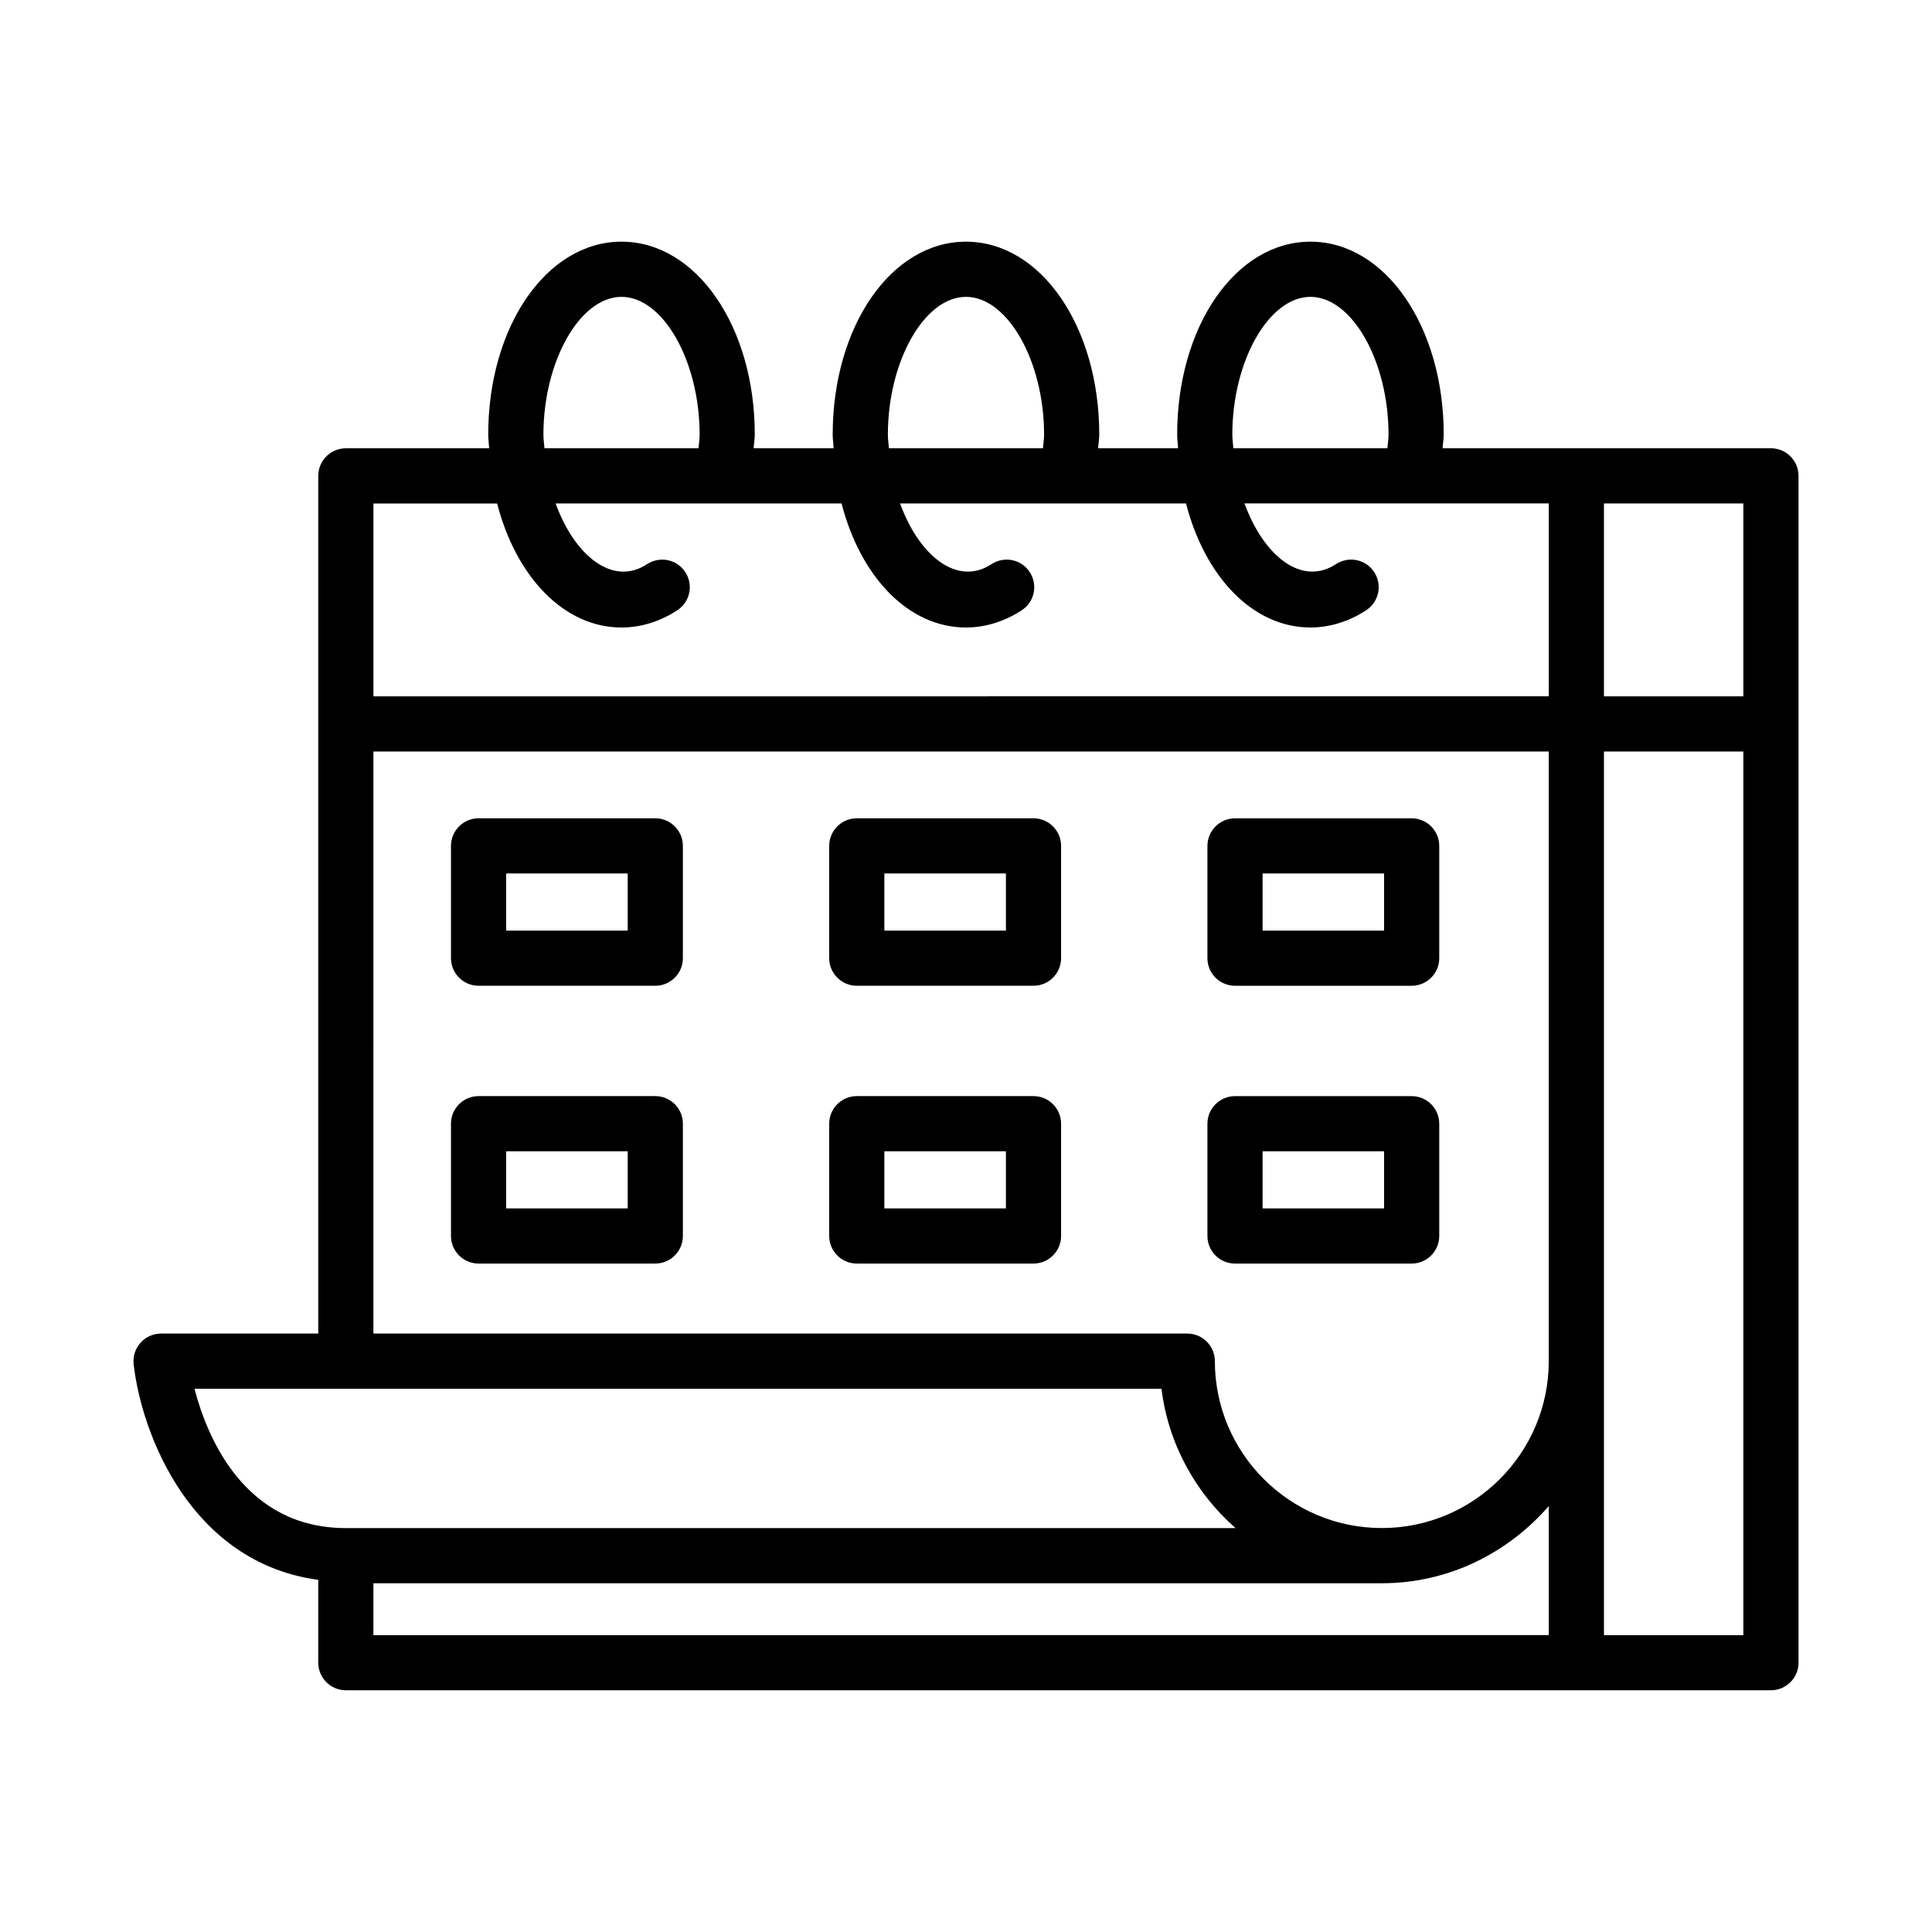
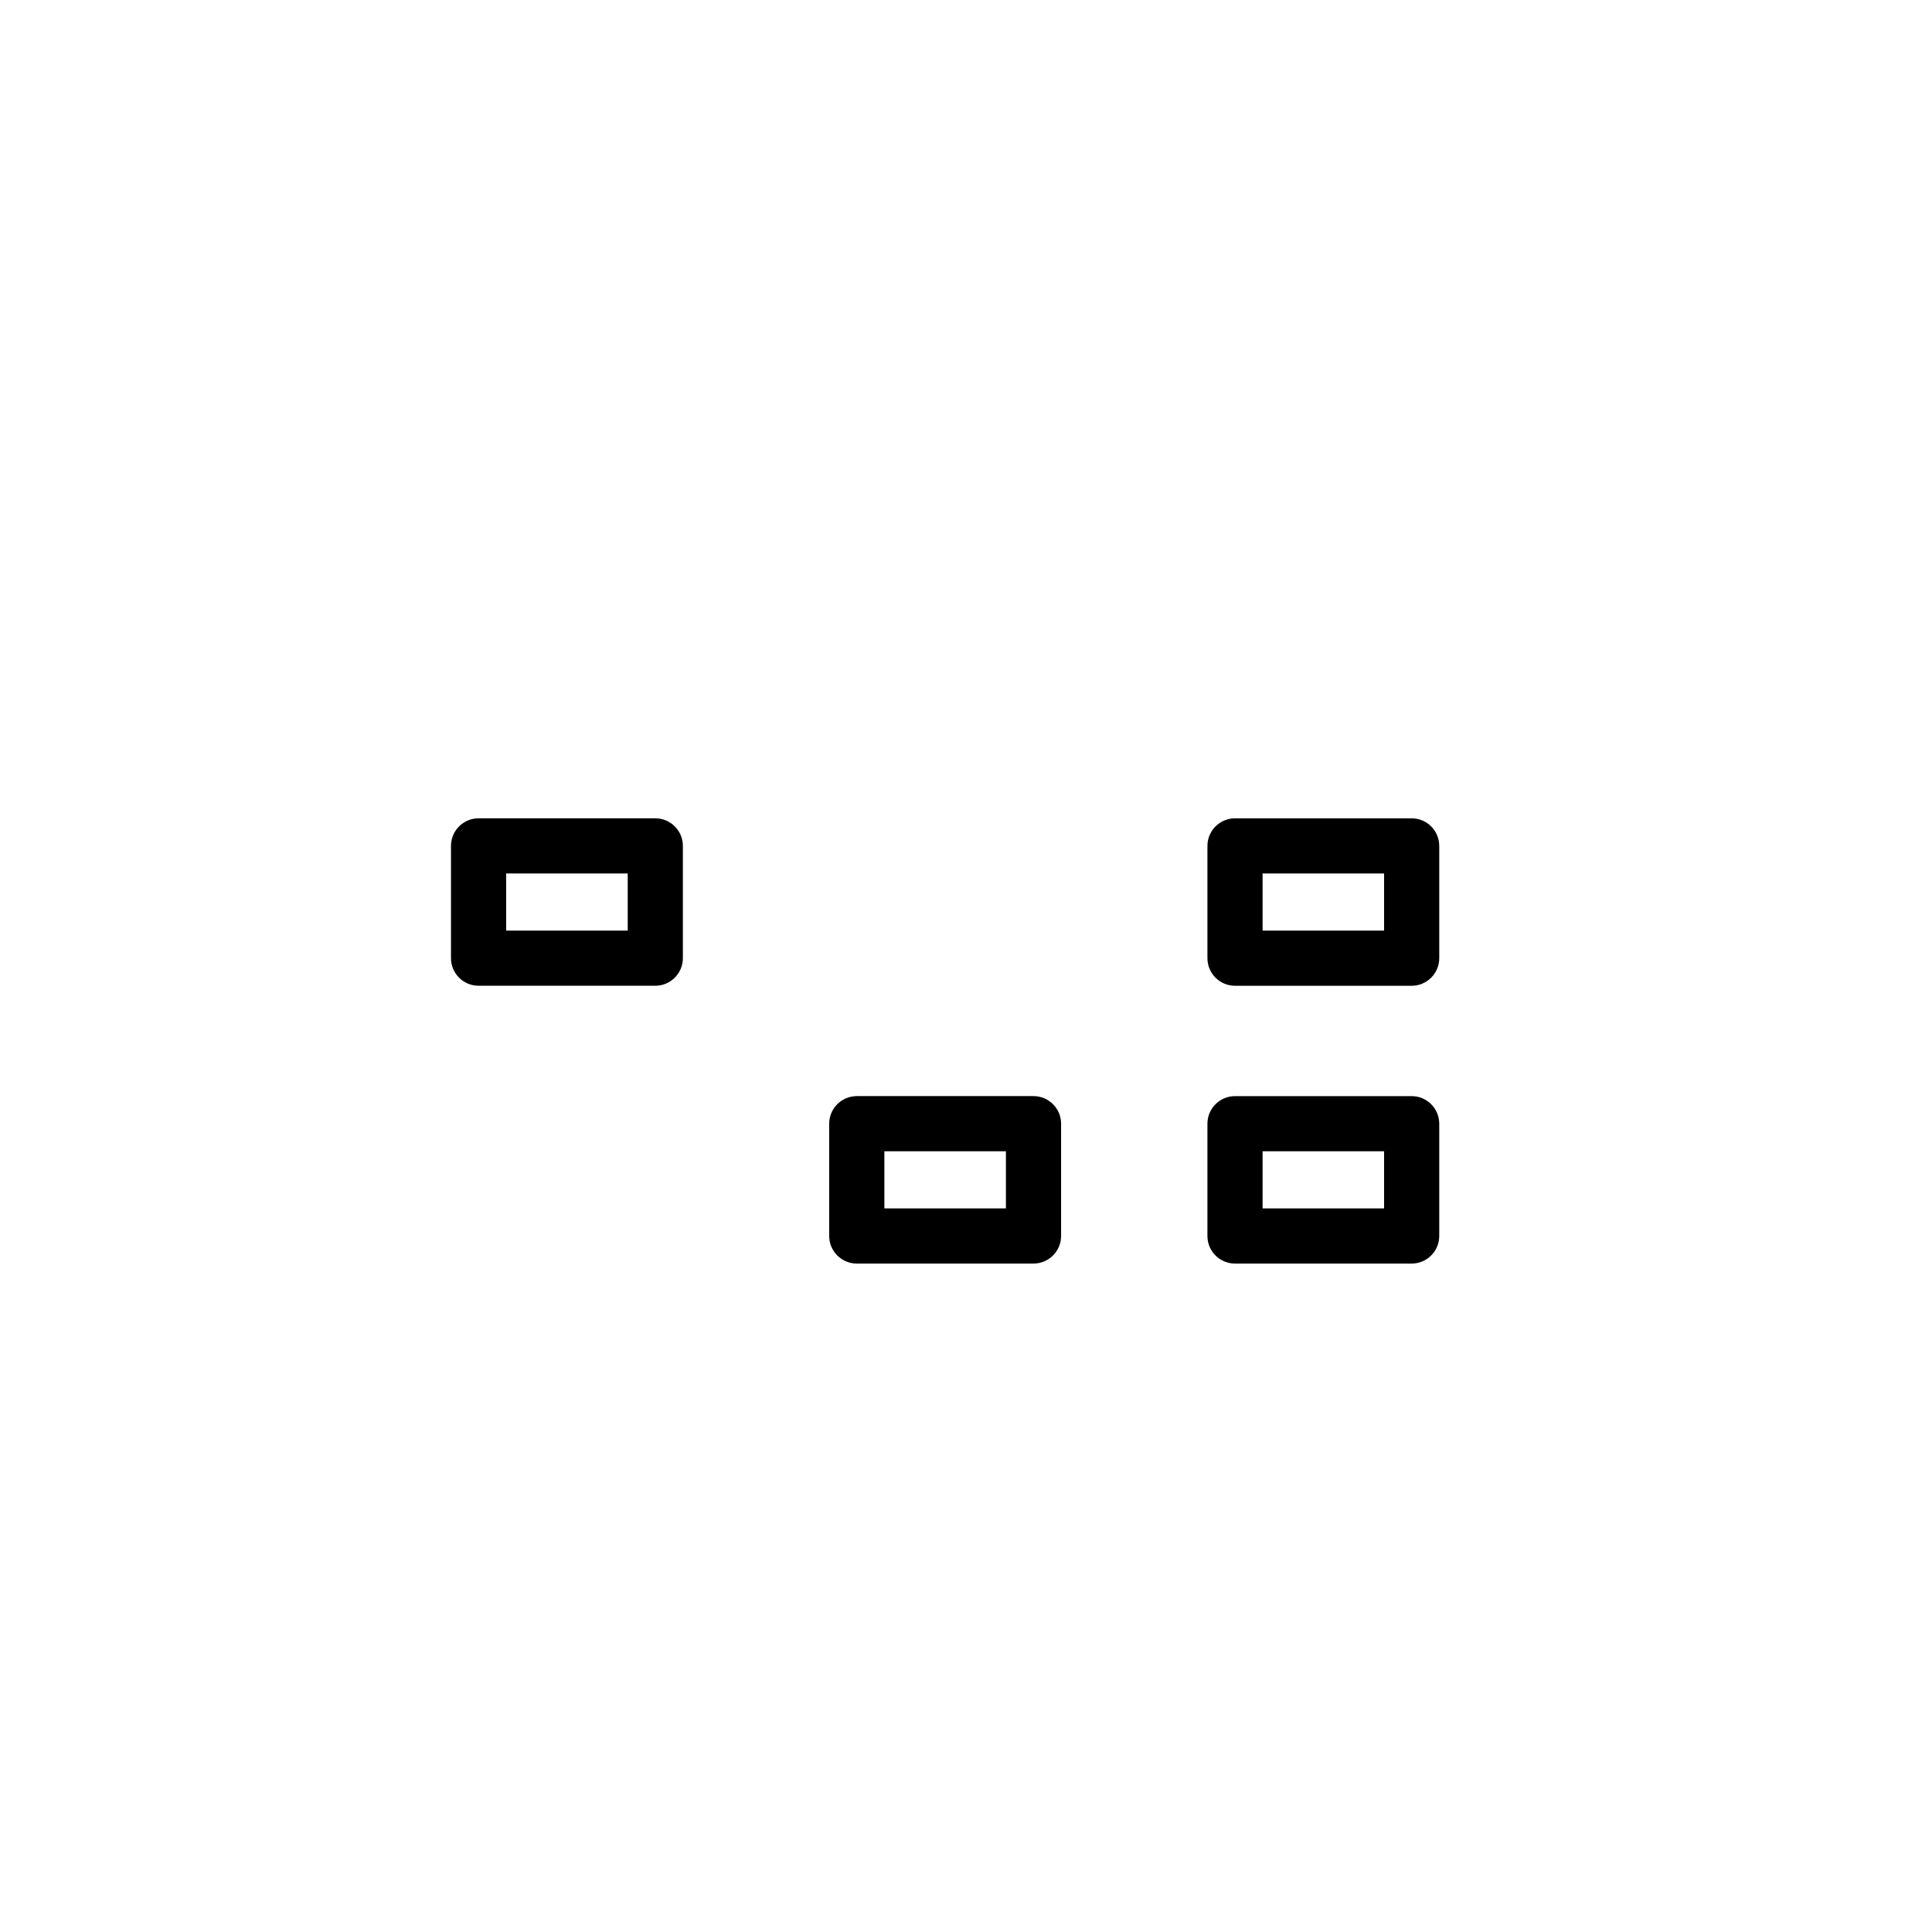
<svg xmlns="http://www.w3.org/2000/svg" fill="#000000" width="800px" height="800px" version="1.1" viewBox="144 144 512 512">
  <g>
-     <path d="m613.32 262.8h-87.016c0.062-1.227 0.297-2.371 0.297-3.621 0-28.668-15.512-51.133-35.32-51.133s-35.32 22.465-35.32 51.133c0 1.242 0.188 2.398 0.246 3.621h-21.191c0.062-1.227 0.297-2.371 0.297-3.621 0-28.668-15.512-51.133-35.32-51.133-19.809 0-35.32 22.465-35.32 51.133 0 1.242 0.188 2.398 0.246 3.621h-21.191c0.062-1.227 0.297-2.371 0.297-3.621 0-28.668-15.512-51.133-35.32-51.133-19.809 0-35.32 22.465-35.32 51.133 0 1.242 0.188 2.398 0.246 3.621h-37.977c-4.031 0-7.309 3.281-7.309 7.309v227.3h-41.668c-2.086 0-4.066 0.891-5.438 2.441-1.391 1.551-2.051 3.621-1.82 5.688 2.113 18.727 15.285 52.617 48.922 57.137v21.953c0 4.031 3.281 7.309 7.309 7.309h377.67c4.031 0 7.309-3.281 7.309-7.309v-314.52c0.004-4.031-3.277-7.312-7.305-7.312zm-7.312 65.738h-36.941v-51.113h36.941zm-135.43-69.355c0-19.449 9.664-36.512 20.699-36.512s20.699 17.062 20.699 36.512c0 1.242-0.215 2.398-0.293 3.621l-40.828-0.004c-0.078-1.211-0.277-2.375-0.277-3.617zm-91.281 0c0-19.449 9.664-36.512 20.699-36.512s20.699 17.062 20.699 36.512c0 1.242-0.215 2.398-0.293 3.621h-40.832c-0.078-1.215-0.273-2.379-0.273-3.621zm-91.285 0c0-19.449 9.664-36.512 20.699-36.512 11.035 0 20.699 17.062 20.699 36.512 0 1.242-0.215 2.398-0.293 3.621h-40.832c-0.078-1.215-0.273-2.379-0.273-3.621zm-12.27 18.238c4.988 19.359 17.645 32.875 32.973 32.875 5.117 0 10.234-1.586 14.797-4.582 3.371-2.211 4.316-6.723 2.086-10.109-2.211-3.387-6.703-4.297-10.109-2.106-9.148 6.016-19.234-2.285-24.246-16.082h75.781c4.988 19.359 17.645 32.875 32.973 32.875 5.117 0 10.234-1.586 14.797-4.582 3.371-2.211 4.316-6.723 2.086-10.109-2.191-3.387-6.723-4.297-10.109-2.106-9.148 6.016-19.234-2.285-24.246-16.082h75.781c4.988 19.359 17.645 32.875 32.973 32.875 5.117 0 10.234-1.586 14.797-4.582 3.371-2.211 4.316-6.723 2.086-10.109-2.191-3.387-6.703-4.297-10.109-2.106-9.148 6.016-19.234-2.285-24.246-16.082h80.637v51.113l-311.48 0.016v-51.113h32.785zm-32.785 65.734h311.48v161.56c0 24.391-19.844 44.234-44.234 44.234-24.406 0-44.25-19.844-44.25-44.234 0-4.031-3.281-7.309-7.309-7.309h-215.69zm-47.406 168.88h256.25c1.82 14.656 9.059 27.652 19.629 36.922h-235.79c-26.812 0-36.711-23.926-40.098-36.922zm47.406 51.543h267.25c17.711 0 33.434-8.031 44.234-20.457v34.199l-311.49 0.004zm326.11 13.746v-234.16h36.941v234.16z" />
    <path d="m317.66 360.86h-46.836c-4.031 0-7.309 3.281-7.309 7.309v29.758c0 4.031 3.281 7.309 7.309 7.309h46.836c4.031 0 7.309-3.281 7.309-7.309v-29.758c0.004-4.027-3.277-7.309-7.309-7.309zm-7.309 29.758h-32.215v-15.137h32.215z" />
-     <path d="m417.89 360.86h-46.836c-4.031 0-7.309 3.281-7.309 7.309v29.758c0 4.031 3.281 7.309 7.309 7.309h46.836c4.031 0 7.309-3.281 7.309-7.309v-29.758c0-4.027-3.277-7.309-7.309-7.309zm-7.309 29.758h-32.215v-15.137h32.215z" />
    <path d="m471.29 405.24h46.816c4.031 0 7.309-3.281 7.309-7.309v-29.758c0-4.031-3.281-7.309-7.309-7.309h-46.816c-4.031 0-7.309 3.281-7.309 7.309v29.758c-0.004 4.027 3.277 7.309 7.309 7.309zm7.309-29.758h32.199v15.137h-32.199z" />
-     <path d="m317.66 434.48h-46.836c-4.031 0-7.309 3.281-7.309 7.309v29.758c0 4.031 3.281 7.309 7.309 7.309h46.836c4.031 0 7.309-3.281 7.309-7.309v-29.758c0.004-4.031-3.277-7.309-7.309-7.309zm-7.309 29.754h-32.215v-15.137h32.215z" />
    <path d="m417.89 434.48h-46.836c-4.031 0-7.309 3.281-7.309 7.309v29.758c0 4.031 3.281 7.309 7.309 7.309h46.836c4.031 0 7.309-3.281 7.309-7.309v-29.758c0-4.031-3.277-7.309-7.309-7.309zm-7.309 29.754h-32.215v-15.137h32.215z" />
    <path d="m471.29 478.86h46.816c4.031 0 7.309-3.281 7.309-7.309v-29.758c0-4.031-3.281-7.309-7.309-7.309h-46.816c-4.031 0-7.309 3.281-7.309 7.309v29.758c-0.004 4.027 3.277 7.309 7.309 7.309zm7.309-29.758h32.199v15.137h-32.199z" />
  </g>
</svg>